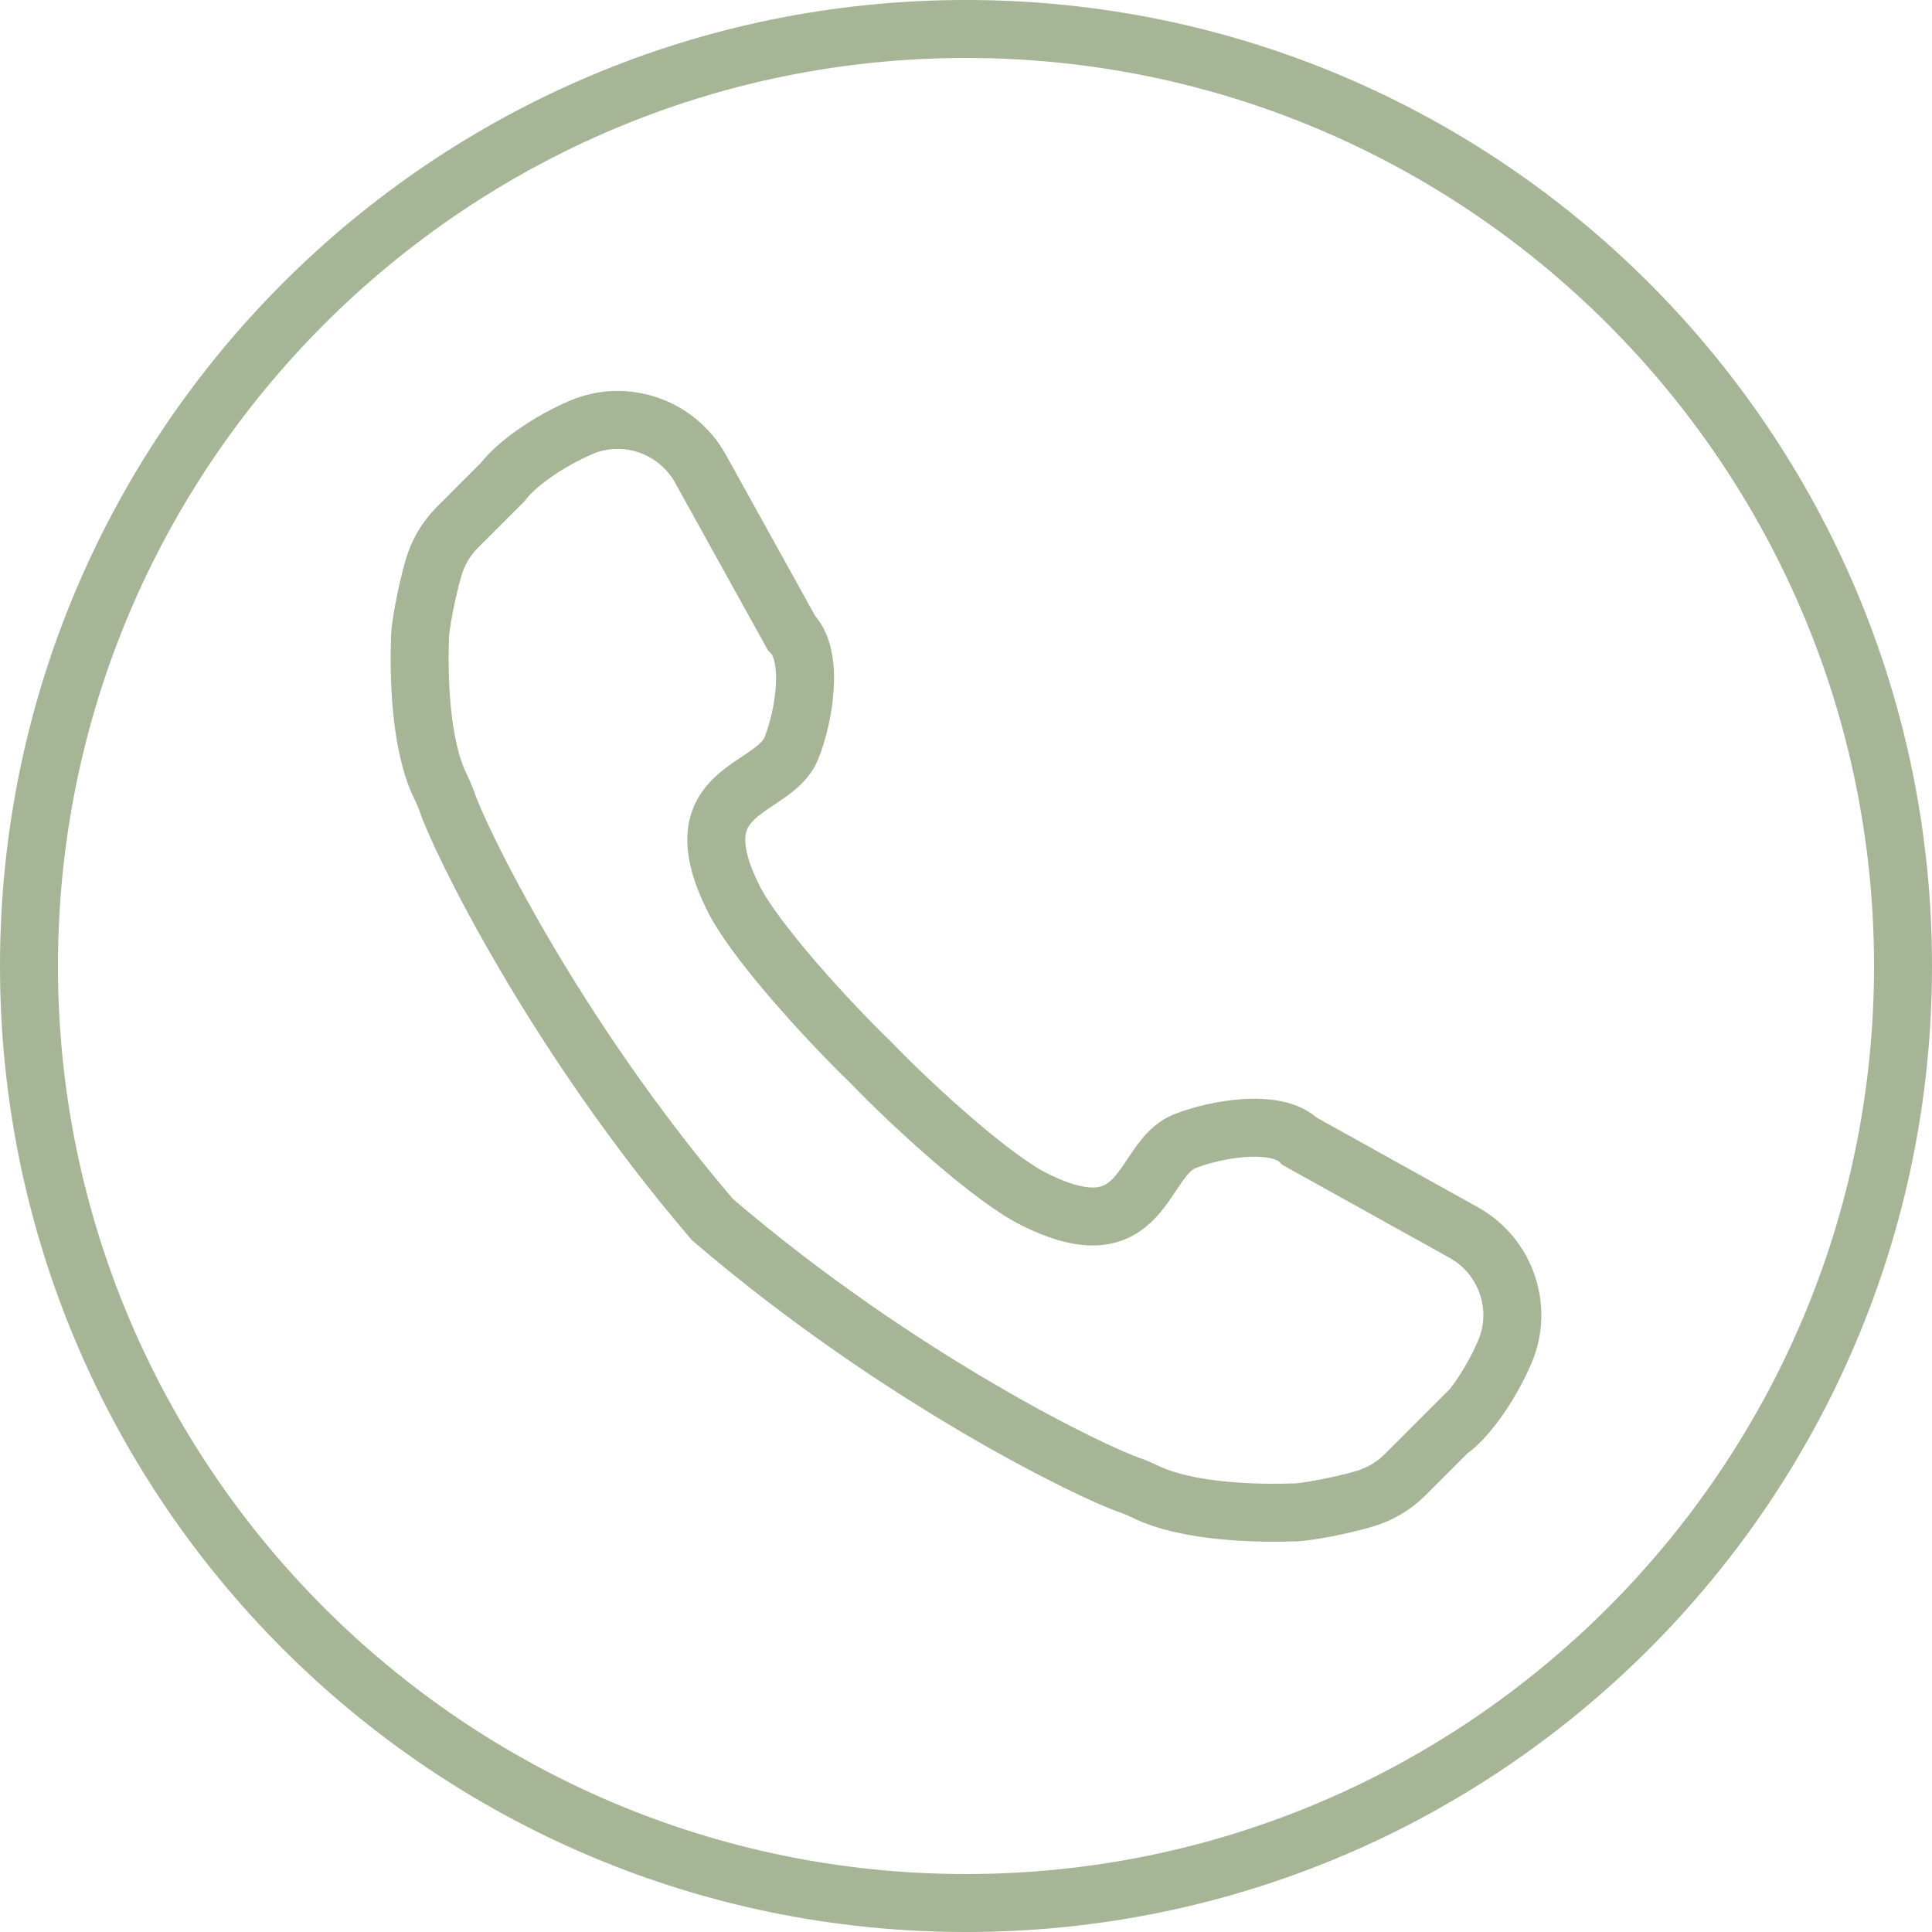
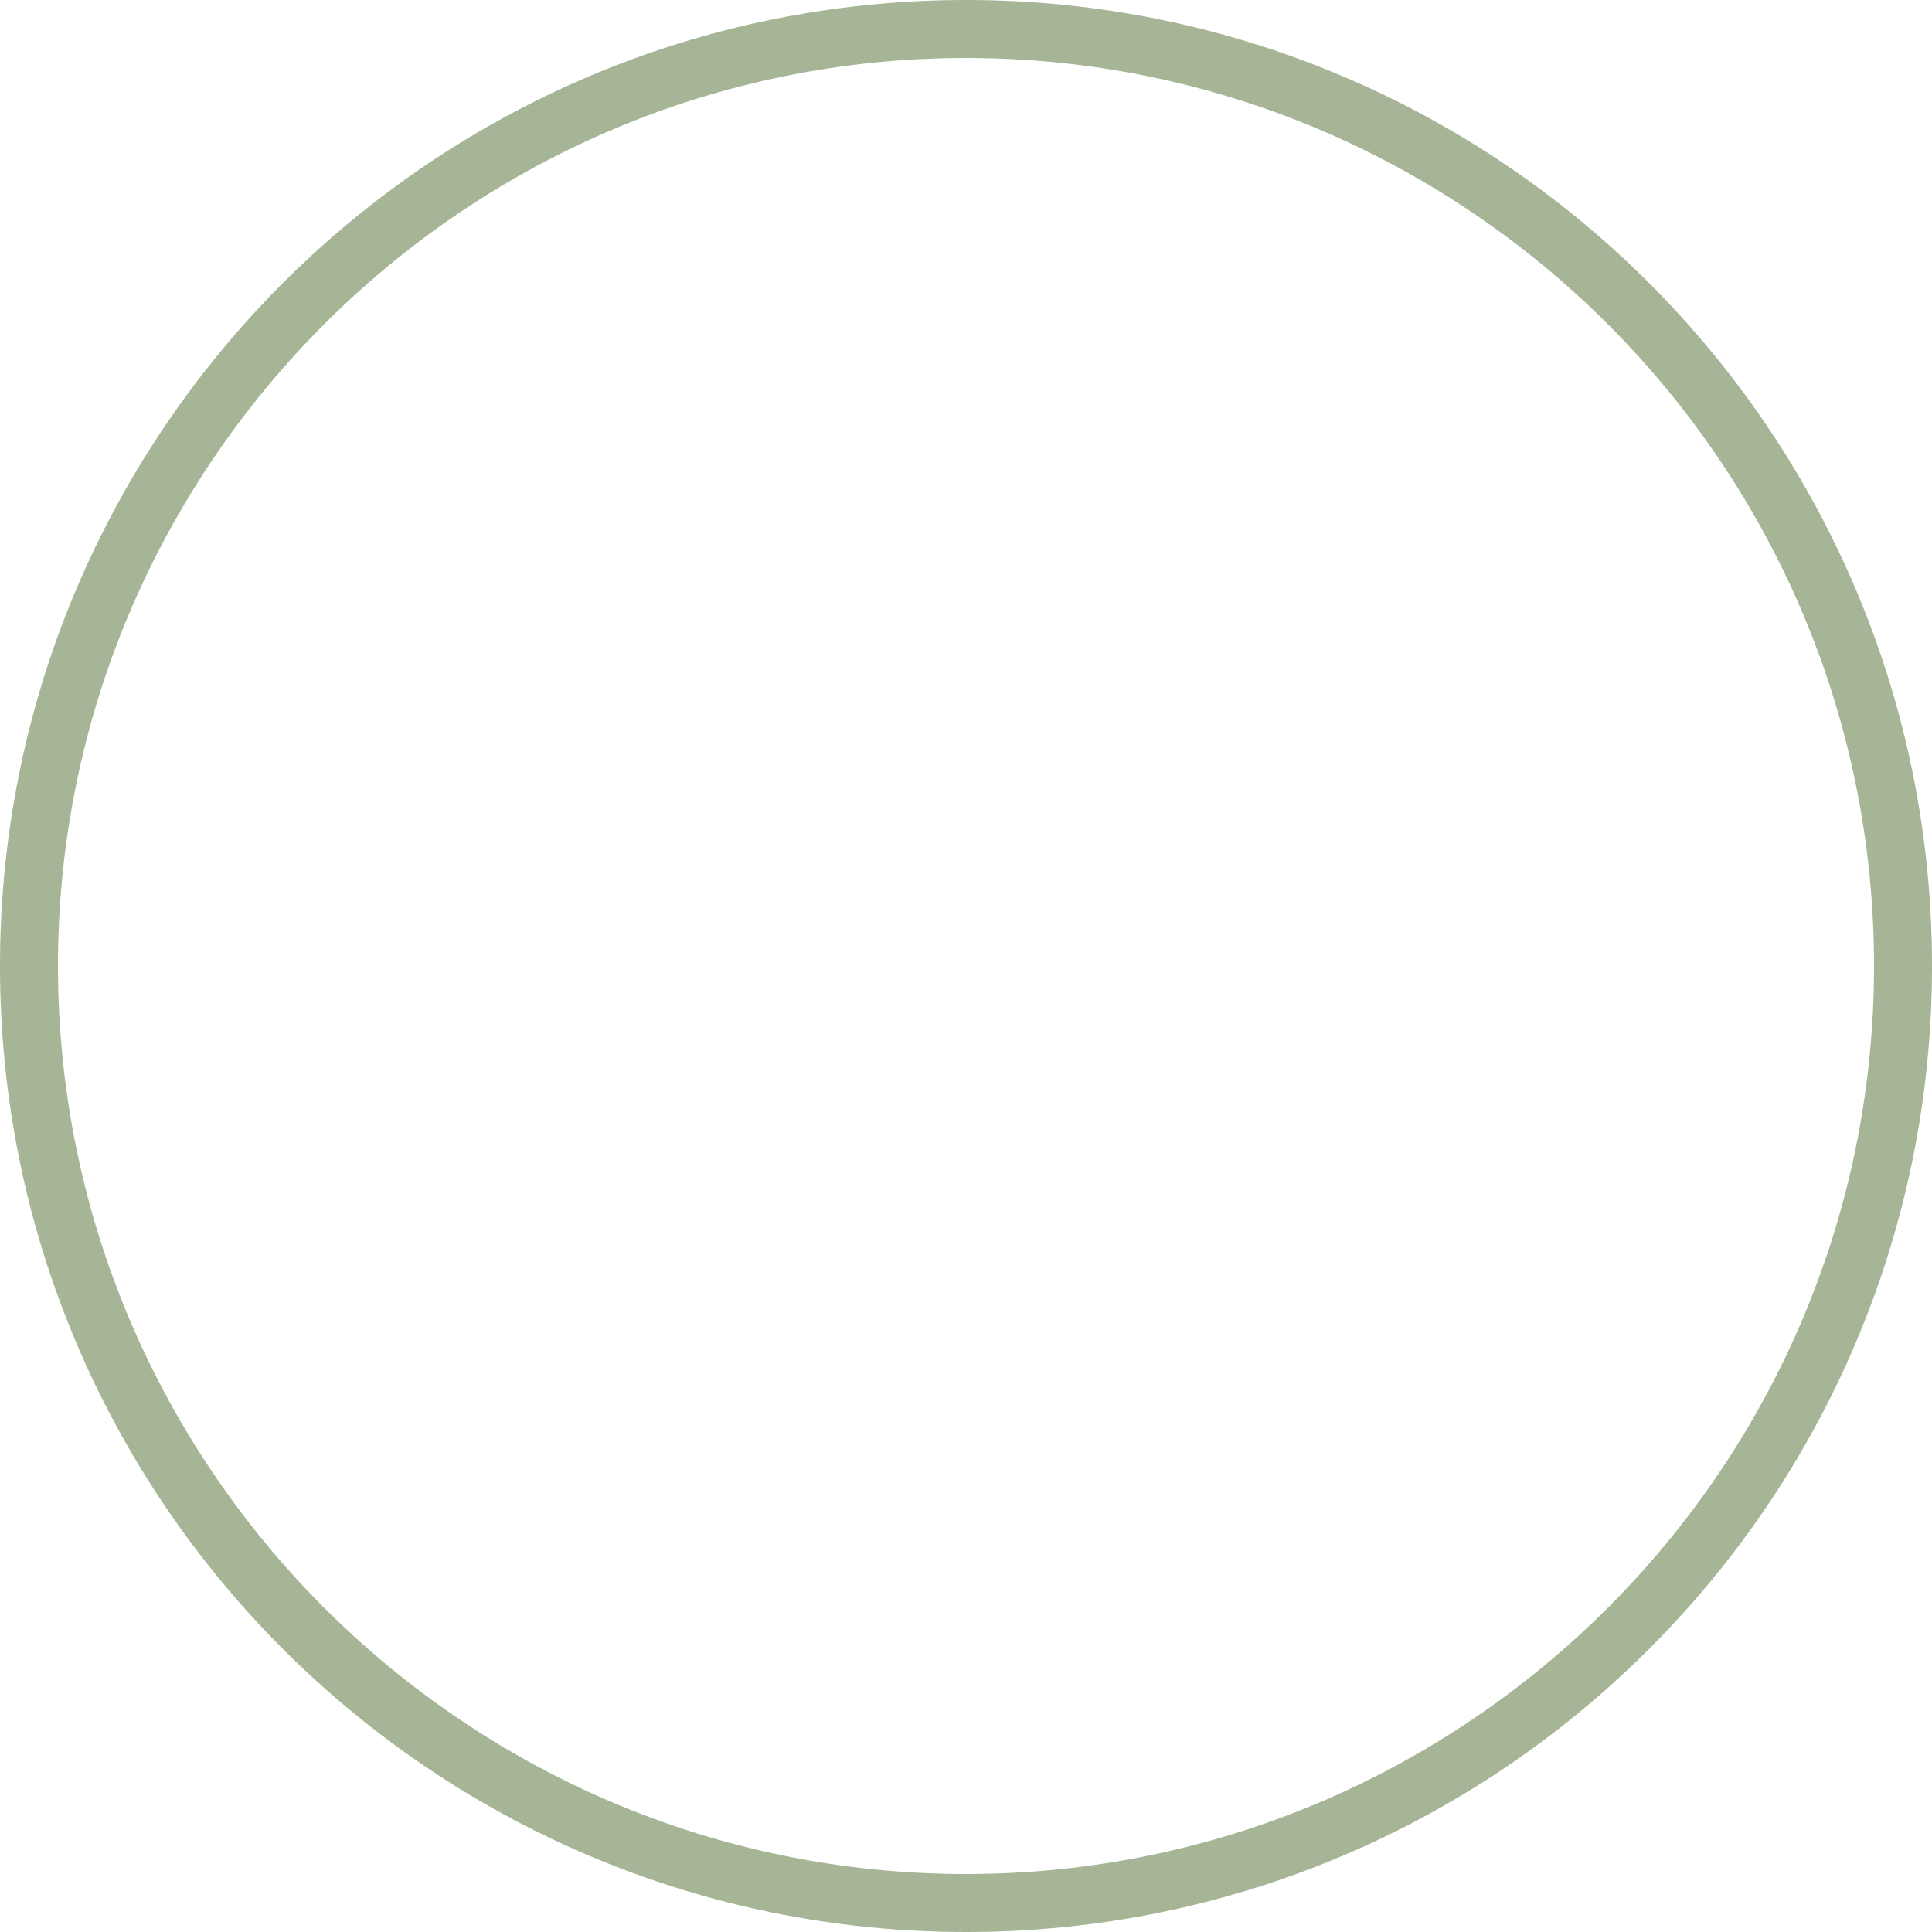
<svg xmlns="http://www.w3.org/2000/svg" id="Layer_1" viewBox="0 0 100 100">
  <defs>
    <style>.cls-1{fill:#a5b596;stroke-width:0px;}.cls-2{fill:none;stroke:#a5b596;stroke-miterlimit:10;stroke-width:3px;}</style>
  </defs>
  <path class="cls-1" d="m50,3c25.92,0,47,21.08,47,47s-21.08,47-47,47S3,75.92,3,50,24.08,3,50,3m0-3C22.39,0,0,22.39,0,50s22.39,50,50,50,50-22.39,50-50S77.61,0,50,0h0Z" />
-   <path class="cls-2" d="m75.05,74.01l-2.33,2.33c-.58.58-1.3,1-2.1,1.24-1.28.37-2.97.68-3.56.7-1.98.07-5.59,0-7.78-1.07-.25-.12-.5-.23-.75-.32-1.84-.6-11.95-5.45-21.65-13.76-8.3-9.71-13.15-19.82-13.75-21.65-.09-.26-.2-.5-.32-.75-1.08-2.19-1.14-5.8-1.07-7.78.02-.59.33-2.28.7-3.56.23-.8.66-1.52,1.24-2.1l2.33-2.33c.75-.98,2.38-2.11,4.07-2.84,2.29-.97,4.95-.05,6.17,2.13l4.71,8.5c1.21,1.21.64,4.4,0,5.98-.93,2.29-5.88,2-2.99,7.78,1.09,2.18,4.8,6.26,7.09,8.47,2.2,2.29,6.28,6,8.46,7.09,5.77,2.89,5.49-2.06,7.78-2.99,1.59-.64,4.77-1.21,5.98,0l8.49,4.72c2.17,1.21,3.1,3.88,2.12,6.17-.73,1.7-1.87,3.33-2.84,4.07Z" />
</svg>